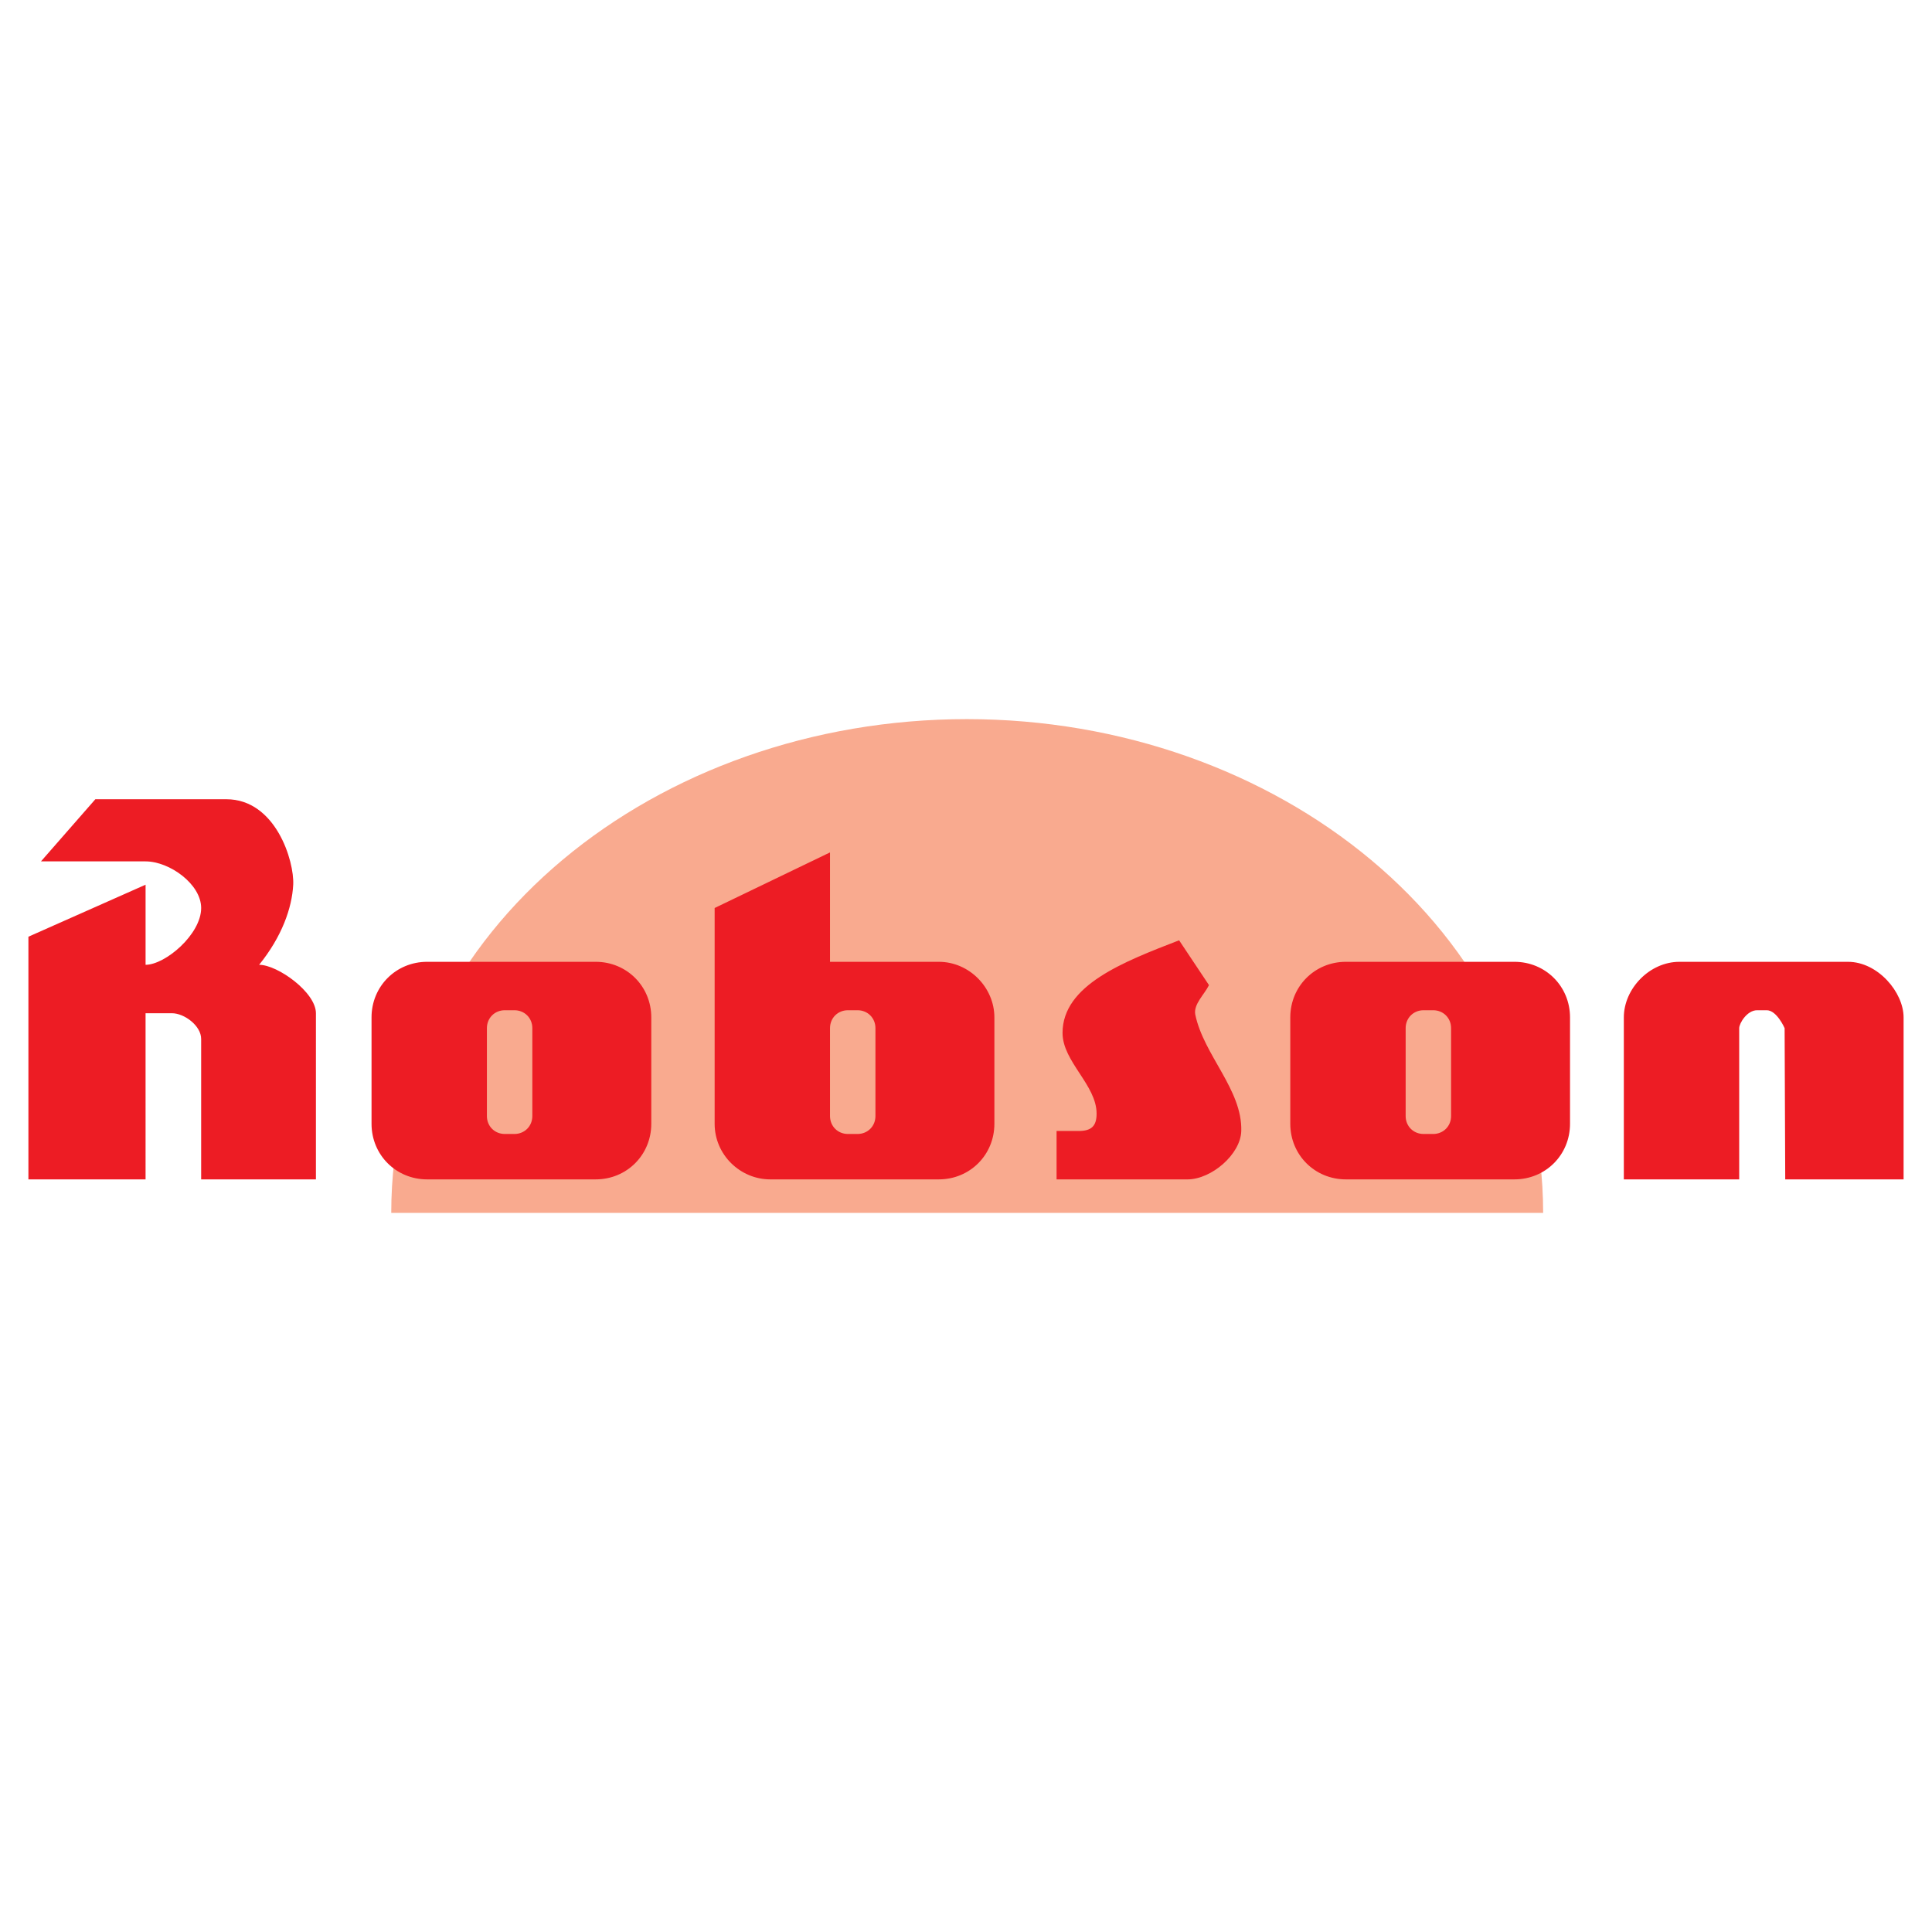
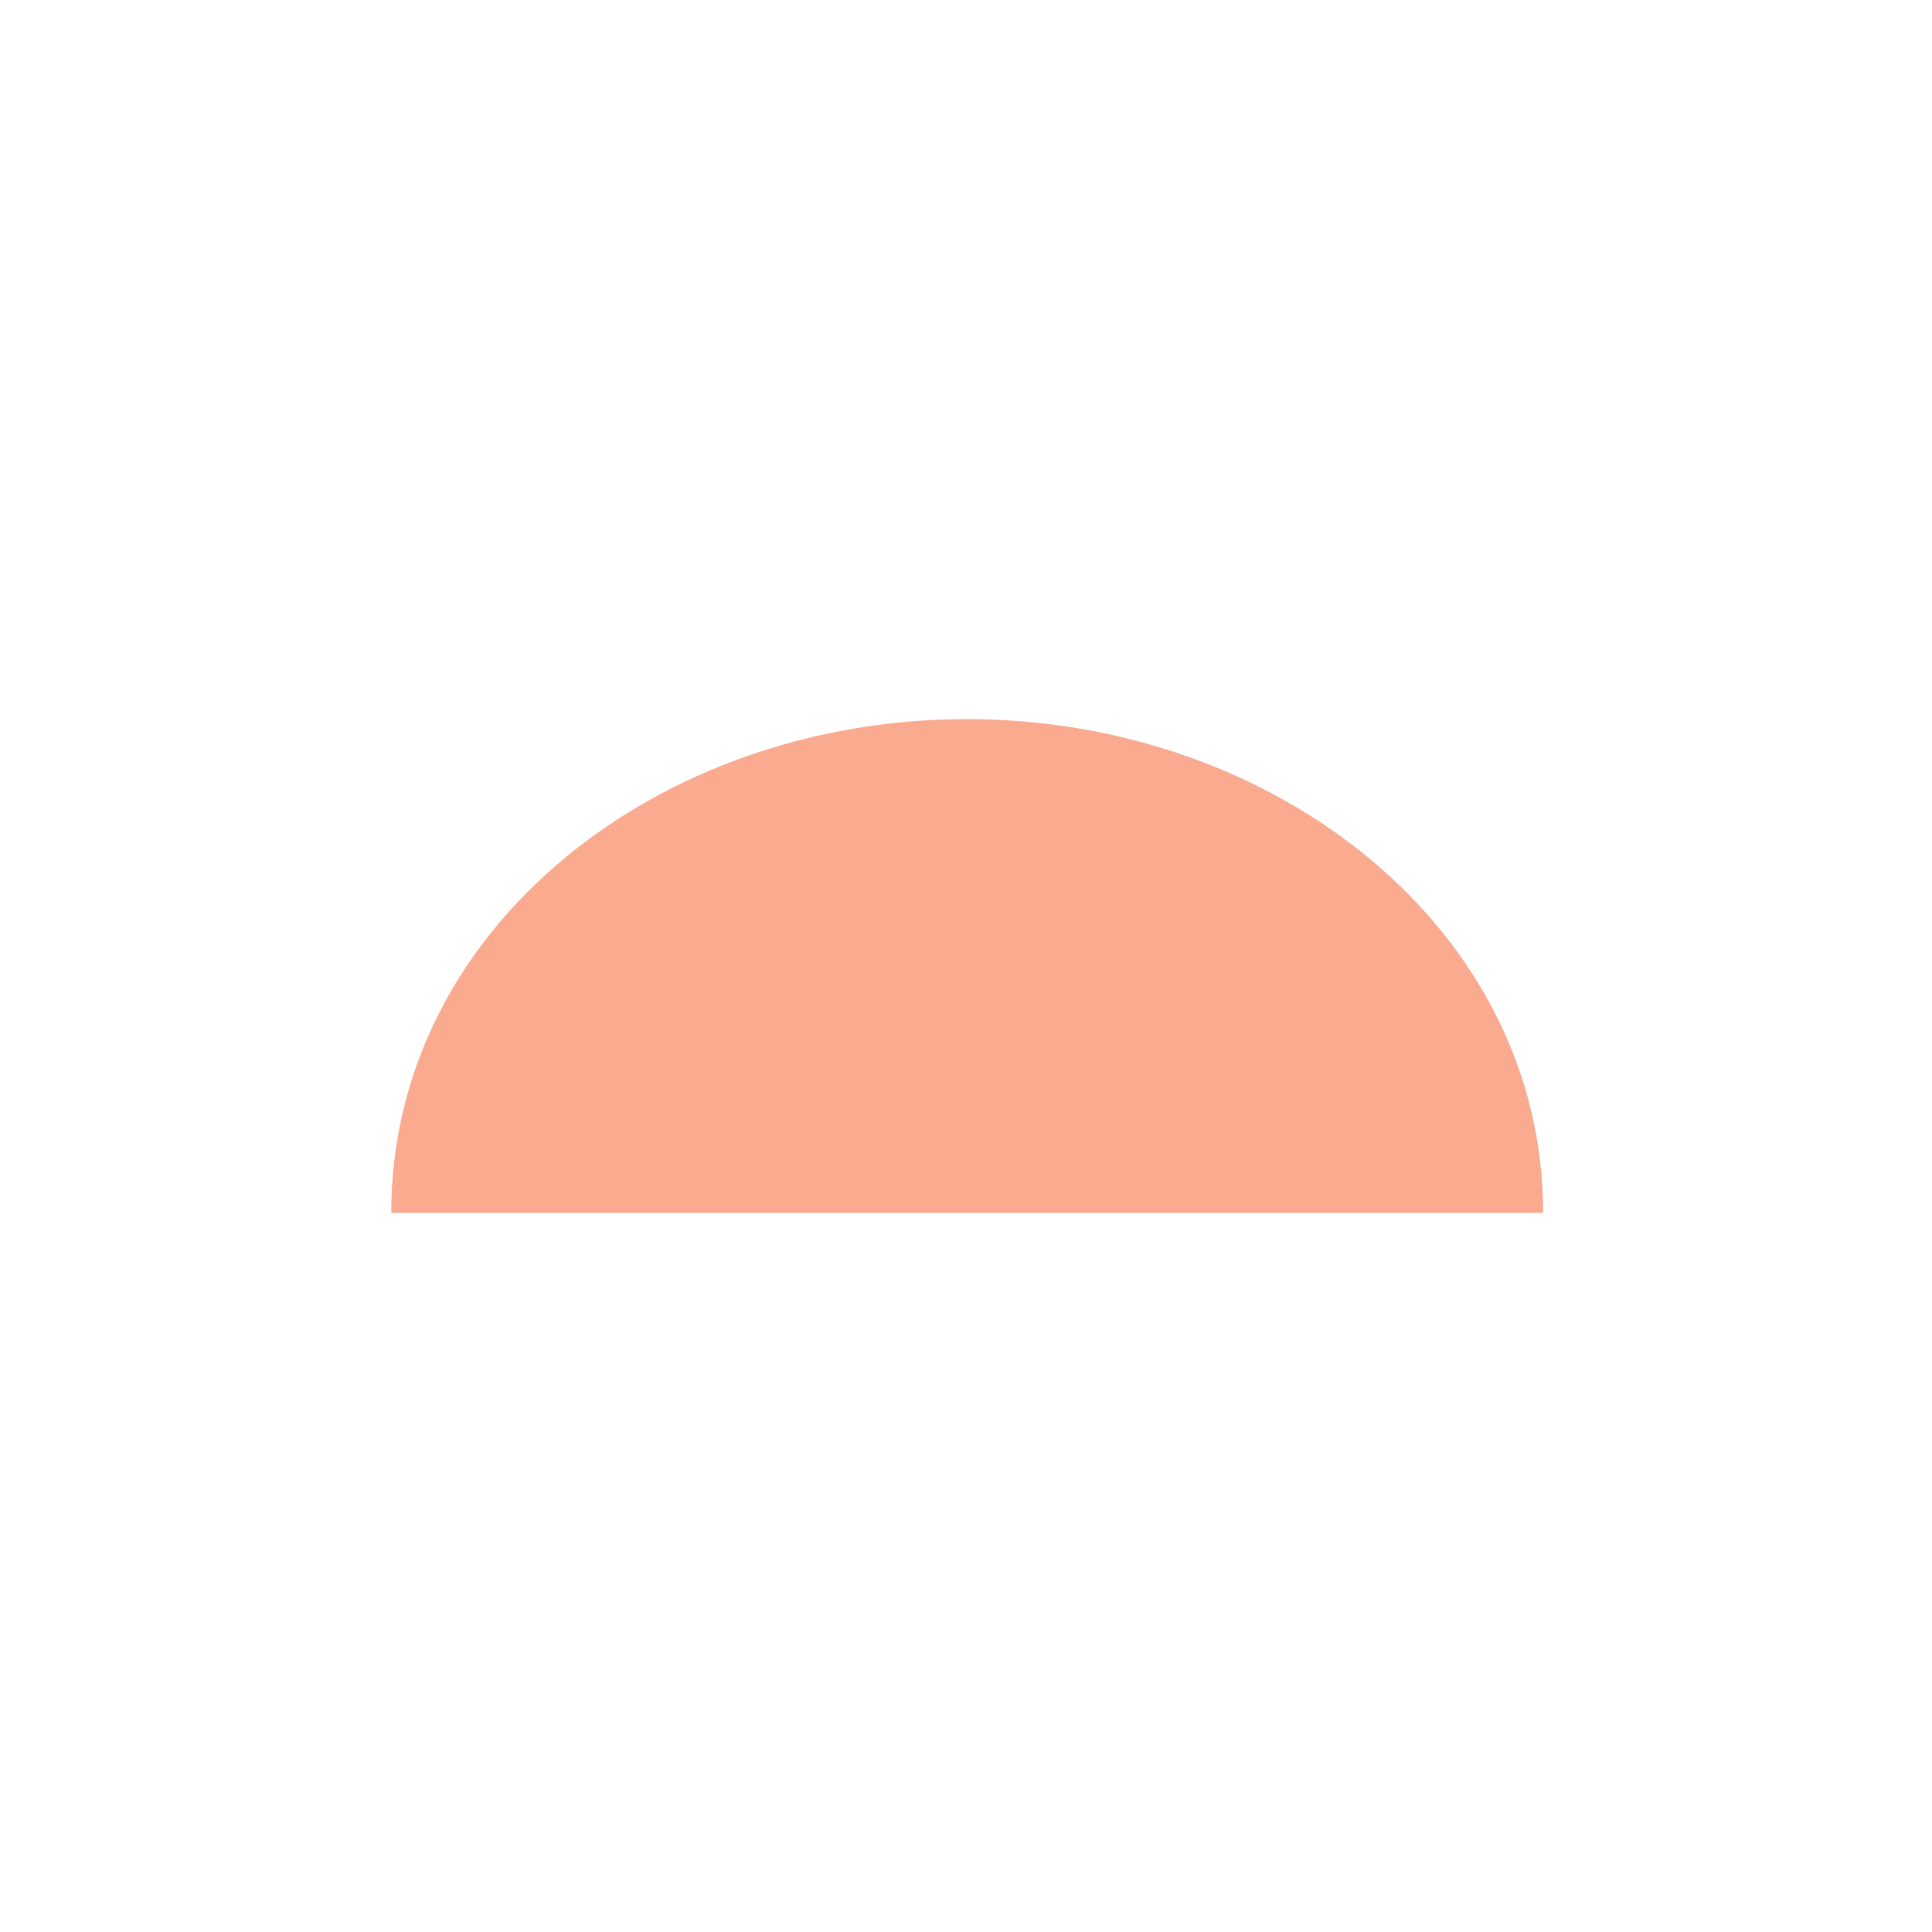
<svg xmlns="http://www.w3.org/2000/svg" version="1.0" id="Layer_1" x="0px" y="0px" width="192.756px" height="192.756px" viewBox="0 0 192.756 192.756" enable-background="new 0 0 192.756 192.756" xml:space="preserve">
  <g>
    <polygon fill-rule="evenodd" clip-rule="evenodd" fill="#FFFFFF" points="0,0 192.756,0 192.756,192.756 0,192.756 0,0  " />
-     <path fill-rule="evenodd" clip-rule="evenodd" fill="#F9AA8F" d="M153.959,121.008c0-28.208-26.598-49.261-57.491-49.261   S39.035,92.68,39.035,121.008H153.959L153.959,121.008z" />
-     <path fill-rule="evenodd" clip-rule="evenodd" fill="#ED1C24" d="M50.367,100.791h0.954c1.014,0,1.79,0.775,1.79,1.789v8.768   c0,1.014-0.776,1.789-1.79,1.789h-0.954c-1.014,0-1.789-0.775-1.789-1.789v-8.768C48.578,101.566,49.353,100.791,50.367,100.791   L50.367,100.791z M42.614,95.96h16.818c3.101,0,5.547,2.446,5.547,5.545v10.617c0,3.102-2.446,5.545-5.547,5.545H42.614   c-3.102,0-5.546-2.443-5.546-5.545v-10.617C37.067,98.406,39.512,95.96,42.614,95.96L42.614,95.96z M117.639,93.813l2.982,4.474   c-0.477,0.953-1.551,1.908-1.371,2.922c0.834,4.055,4.711,7.514,4.592,11.629c-0.061,2.326-2.982,4.83-5.367,4.83h-13.061v-4.83   h2.205c1.254,0,1.789-0.477,1.789-1.729c0-2.863-3.398-5.189-3.398-8.053C106.01,98.287,112.092,95.96,117.639,93.813   L117.639,93.813z M142.031,100.791h0.955c1.014,0,1.789,0.775,1.789,1.789v8.768c0,1.014-0.775,1.789-1.789,1.789h-0.955   c-1.014,0-1.789-0.775-1.789-1.789v-8.768C140.242,101.566,141.018,100.791,142.031,100.791L142.031,100.791z M134.279,95.96   h16.816c3.102,0,5.547,2.446,5.547,5.545v10.617c0,3.102-2.445,5.545-5.547,5.545h-16.816c-3.102,0-5.547-2.443-5.547-5.545   v-10.617C128.732,98.406,131.178,95.96,134.279,95.96L134.279,95.96z M189.922,117.668h-11.809l-0.061-15.088   c0,0-0.775-1.789-1.789-1.789h-0.953c-1.016,0-1.789,1.312-1.789,1.789v15.088H162.01v-16.162c0-2.861,2.564-5.545,5.547-5.545   h16.818c2.982,0,5.547,3.042,5.547,5.545V117.668L189.922,117.668z M84.6,100.791h0.954c1.014,0,1.789,0.775,1.789,1.789v8.768   c0,1.014-0.775,1.789-1.789,1.789H84.6c-1.014,0-1.79-0.775-1.79-1.789v-8.768C82.81,101.566,83.585,100.791,84.6,100.791   L84.6,100.791z M82.81,95.96h10.854c3.042,0,5.546,2.565,5.546,5.545v10.617c0,3.102-2.445,5.545-5.546,5.545H76.846   c-2.982,0-5.546-2.443-5.546-5.545v-21.53l11.51-5.546V95.96L82.81,95.96z M14.524,96.258v-7.991L2.834,93.456v24.212h11.689   V101.09h2.624c1.252,0,2.922,1.252,2.922,2.564v14.014h11.451V101.09c0-2.088-3.817-4.832-5.666-4.832   c2.267-2.803,3.28-5.666,3.4-7.991c0.119-2.326-1.73-8.528-6.68-8.528H9.514l-5.427,6.202h10.437c2.386,0,5.546,2.266,5.546,4.652   C20.07,93.217,16.492,96.258,14.524,96.258L14.524,96.258z" />
+     <path fill-rule="evenodd" clip-rule="evenodd" fill="#F9AA8F" d="M153.959,121.008c0-28.208-26.598-49.261-57.491-49.261   S39.035,92.68,39.035,121.008H153.959L153.959,121.008" />
  </g>
</svg>